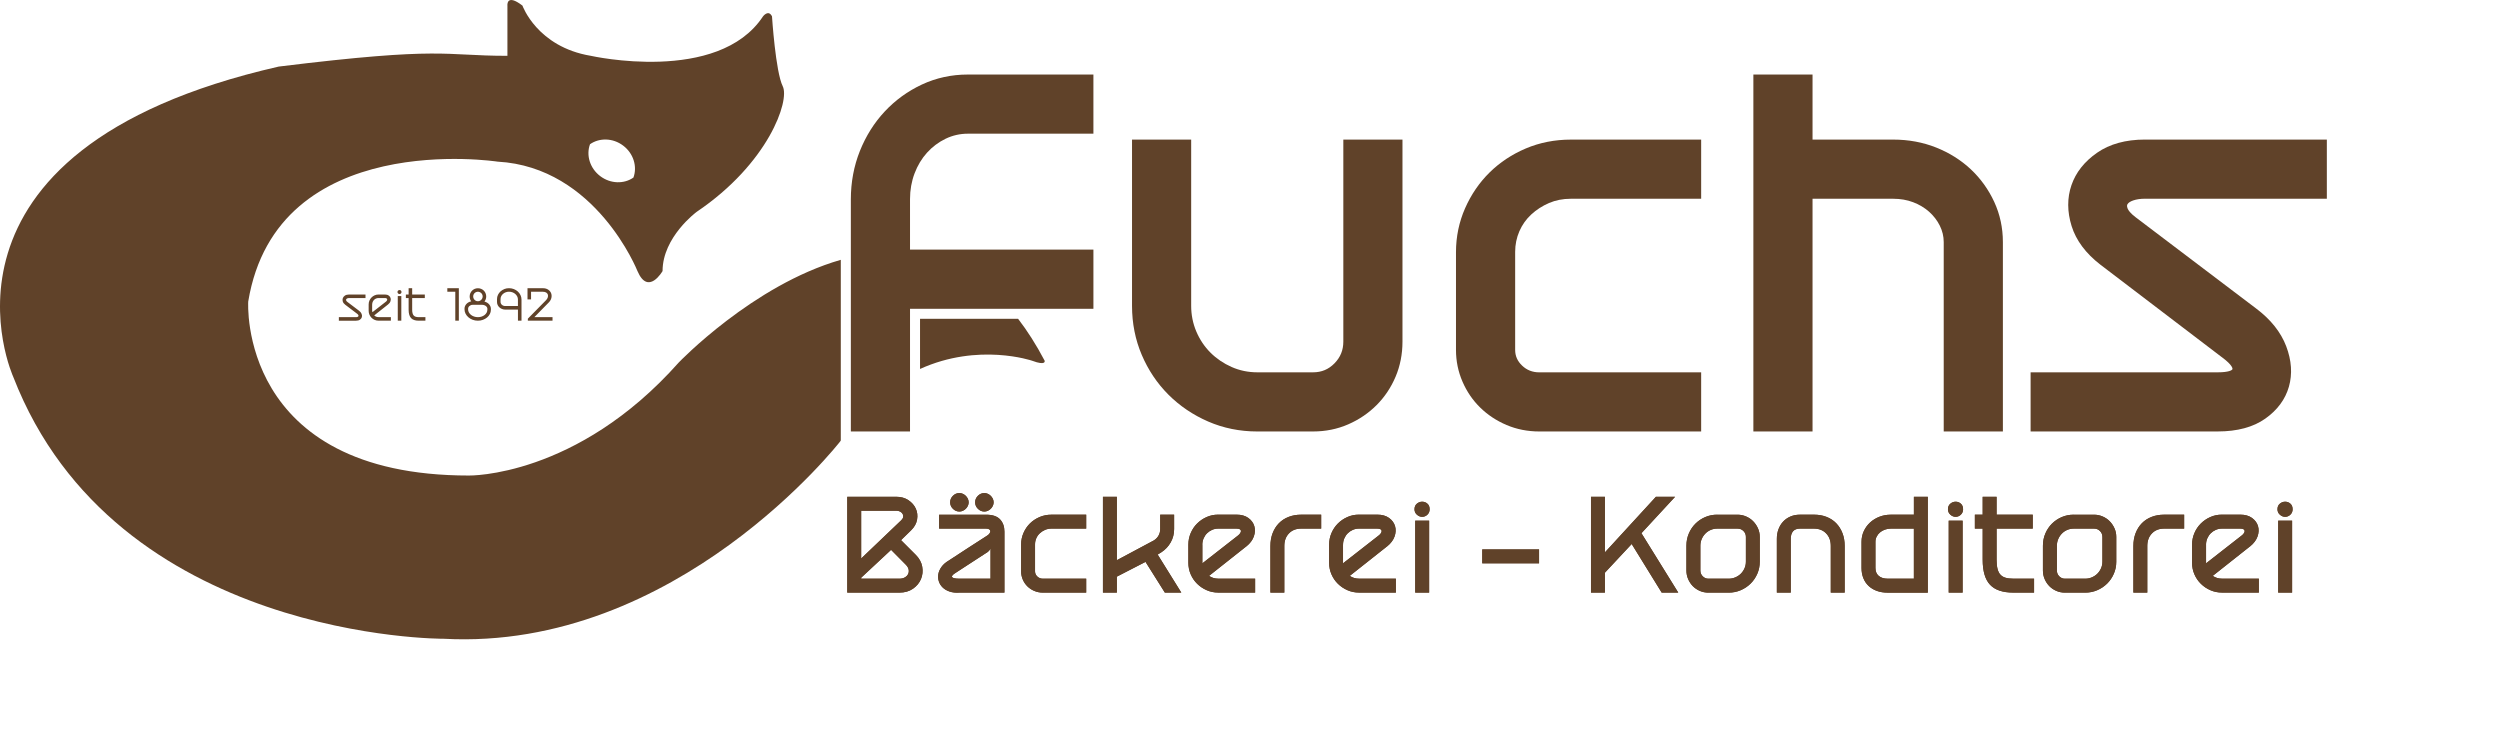
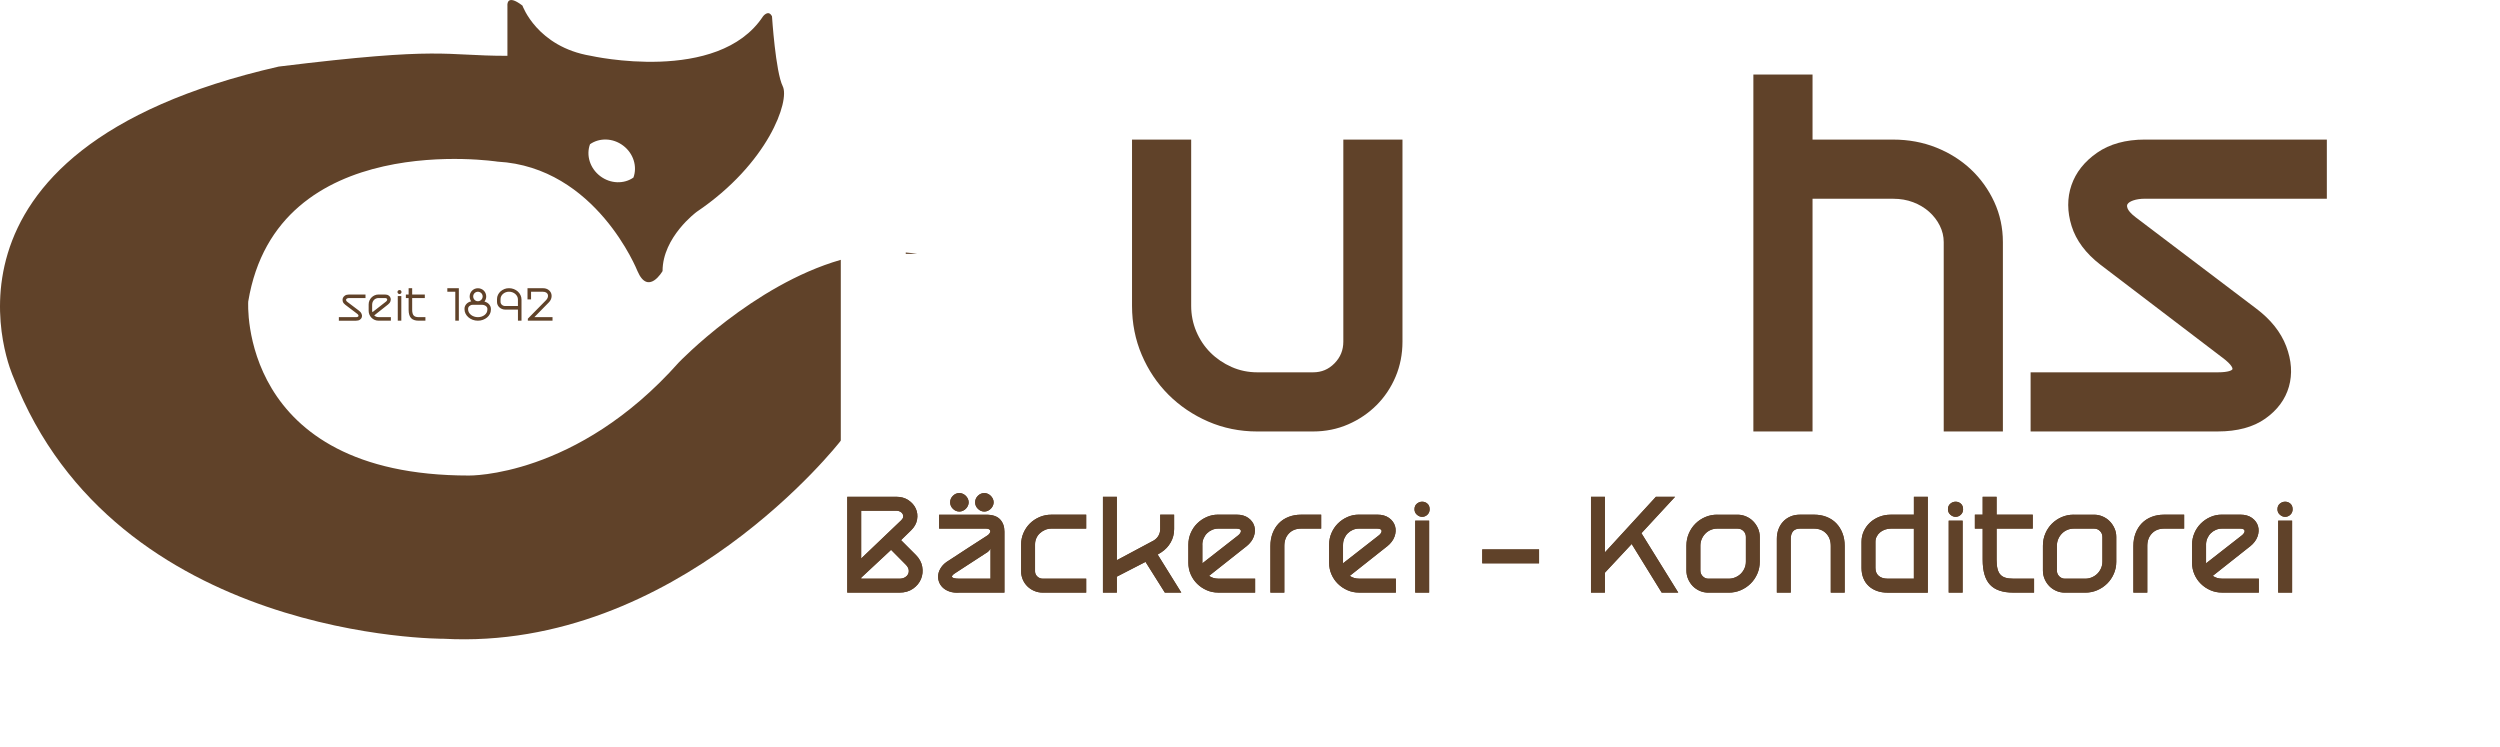
<svg xmlns="http://www.w3.org/2000/svg" id="Ebene_1" viewBox="0 0 1245.96 372.18">
  <defs>
    <style>.cls-1{fill:#604229;}</style>
  </defs>
  <path class="cls-1" d="M1105.32,215.04h-93.3v-29.48h93.3c5.44,0,7.16-1.05,7.31-1.6.02-.07.41-1.8-5.51-6.1l-.04-.03-60.28-45.92c-7.29-5.62-12.11-12.09-14.34-19.23-2.23-7.16-2.26-14.01-.09-20.36,2.17-6.36,6.46-11.8,12.76-16.18,6.28-4.37,14.3-6.58,23.84-6.58h90.69v29.48h-90.69c-2.22,0-4.18.29-5.83.86-1.41.49-2.36,1.11-2.81,1.84-.14.23-.52.82.05,2.21.35.85,1.32,2.3,4,4.34l60.06,45.48c7.25,5.44,12.28,11.76,14.96,18.78,2.69,7.08,3.15,13.86,1.36,20.16-1.8,6.33-5.77,11.7-11.81,15.95-5.99,4.23-13.95,6.37-23.63,6.37Z" />
  <path class="cls-1" d="M998.2,215.04h-29.48v-94.38c0-2.84-.66-5.6-1.95-8.19-1.32-2.64-3.13-4.99-5.38-6.98-2.26-1.99-4.93-3.58-7.94-4.72-3.01-1.14-6.31-1.71-9.8-1.71h-40.31v115.98h-29.49V37.15h29.49v32.42h40.21c7.61,0,14.81,1.33,21.41,3.96,6.59,2.63,12.4,6.28,17.28,10.87,4.88,4.59,8.8,10.05,11.65,16.21,2.87,6.21,4.32,12.95,4.32,20.04v94.38Z" />
-   <path class="cls-1" d="M847.83,215.04h-80.68c-5.78,0-11.25-1.08-16.28-3.21-5.02-2.13-9.45-5.06-13.17-8.71-3.74-3.66-6.71-8.02-8.84-12.97-2.14-4.94-3.22-10.24-3.22-15.74v-48.75c0-7.66,1.52-15.01,4.53-21.85,2.99-6.81,7.1-12.82,12.21-17.85,5.1-5.02,11.17-9.05,18.07-11.97,6.91-2.93,14.44-4.41,22.37-4.41h65.01v29.48h-65.01c-3.9,0-7.54.71-10.81,2.12-3.32,1.43-6.3,3.35-8.86,5.72-2.53,2.33-4.52,5.14-5.92,8.35-1.39,3.2-2.1,6.66-2.1,10.27v48.86c0,3.06,1.14,5.62,3.47,7.84,2.37,2.25,5.16,3.35,8.55,3.35h80.68v29.48Z" />
  <path class="cls-1" d="M654.43,215.04h-27.85c-8.67,0-16.9-1.67-24.46-4.96-7.53-3.27-14.19-7.78-19.8-13.39-5.61-5.61-10.08-12.28-13.29-19.82-3.22-7.54-4.85-15.77-4.85-24.44v-82.86h29.48v82.86c0,4.49.86,8.78,2.55,12.77,1.7,4.01,4.07,7.56,7.05,10.53,2.98,2.99,6.54,5.4,10.56,7.18,3.98,1.76,8.27,2.65,12.75,2.65h27.85c4.23,0,7.72-1.46,10.67-4.48,2.96-3.03,4.4-6.56,4.4-10.81v-100.7h29.48v100.7c0,6.22-1.15,12.09-3.43,17.47-2.27,5.38-5.46,10.14-9.48,14.17-4.01,4.01-8.77,7.24-14.14,9.58-5.4,2.36-11.28,3.55-17.5,3.55Z" />
-   <path class="cls-1" d="M453.53,215.04h-29.48v-115.71c0-8.51,1.52-16.6,4.5-24.07,2.99-7.47,7.15-14.1,12.39-19.7,5.24-5.61,11.46-10.13,18.5-13.42,7.08-3.31,14.77-4.99,22.88-4.99h62.62v29.48h-62.62c-3.86,0-7.58.85-11.05,2.52-3.5,1.69-6.62,4.03-9.25,6.94-2.64,2.92-4.73,6.4-6.22,10.35-1.5,3.96-2.26,8.26-2.26,12.79v25.18h91.4v29.48h-91.4v61.15Z" />
  <path class="cls-1" d="M1136.25,251.03c-.8.66-1.2,1.59-1.2,2.78,0,1.08.4,1.97,1.2,2.69.8.72,1.68,1.08,2.63,1.08s1.87-.36,2.61-1.08,1.11-1.62,1.11-2.69c0-1.2-.37-2.13-1.11-2.78-.74-.66-1.61-.99-2.61-.99s-1.83.33-2.63.99M1135.41,295.35h6.94v-35.85h-6.94v35.85ZM1099.45,271.47c0-1.11.21-2.16.63-3.14.42-.98.99-1.83,1.71-2.55.72-.72,1.56-1.28,2.51-1.7.96-.42,1.97-.63,3.05-.63h9.16c.76,0,1.31.11,1.65.33.33.22.51.5.54.84.02.34-.11.72-.39,1.14-.28.42-.66.81-1.14,1.17l-17.71,13.83v-9.28ZM1121.41,272.3c1.83-1.47,3.07-3.12,3.71-4.94s.72-3.53.24-5.15c-.48-1.62-1.48-2.97-2.99-4.07-1.52-1.1-3.47-1.65-5.87-1.65h-9.16c-2.04,0-3.95.4-5.75,1.2-1.8.8-3.37,1.88-4.73,3.23-1.36,1.36-2.43,2.94-3.2,4.76-.78,1.81-1.17,3.74-1.17,5.77v9.04c0,2.03.39,3.95,1.17,5.74.78,1.8,1.84,3.36,3.2,4.7,1.35,1.34,2.93,2.41,4.73,3.2s3.71,1.2,5.75,1.2h18.43v-6.94h-18.43c-1.68,0-3.19-.46-4.55-1.38l18.61-14.72ZM1063.24,272.06v23.28h6.94v-23.28c0-2.55.77-4.63,2.31-6.22,1.53-1.6,3.56-2.39,6.07-2.39h9.99v-6.94h-9.99c-2.27,0-4.36.37-6.25,1.11-1.9.74-3.51,1.8-4.85,3.17-1.34,1.38-2.37,3.02-3.11,4.94-.74,1.92-1.11,4.03-1.11,6.34M1047.8,279.97c0,1.16-.23,2.25-.69,3.29-.46,1.04-1.08,1.93-1.85,2.69s-1.69,1.36-2.73,1.8c-1.04.44-2.13.66-3.29.66h-10.11c-1.12,0-2.07-.4-2.85-1.2-.78-.8-1.16-1.75-1.16-2.87v-12.39c0-1.16.22-2.25.66-3.29.44-1.04,1.04-1.94,1.8-2.72.76-.78,1.64-1.39,2.66-1.83,1.02-.44,2.11-.66,3.26-.66h10.17c1.16,0,2.13.4,2.93,1.2.8.8,1.2,1.78,1.2,2.93v12.39ZM1033.49,256.51c-2.11,0-4.1.4-5.96,1.2-1.86.8-3.48,1.9-4.88,3.29-1.4,1.4-2.49,3.03-3.29,4.91-.8,1.88-1.2,3.89-1.2,6.04v12.39c0,1.52.29,2.94.87,4.28.58,1.34,1.36,2.51,2.33,3.5.98,1,2.14,1.78,3.47,2.37,1.34.58,2.76.87,4.28.87h10.11c2.11,0,4.11-.4,5.98-1.2,1.88-.8,3.52-1.9,4.94-3.29,1.42-1.4,2.53-3.03,3.35-4.91.82-1.87,1.23-3.87,1.23-5.98v-12.39c0-1.52-.3-2.94-.9-4.28-.6-1.34-1.4-2.51-2.39-3.53-1-1.02-2.18-1.81-3.54-2.39-1.36-.58-2.77-.87-4.25-.87h-10.17ZM996.99,286.43c-.64-.68-1.12-1.63-1.44-2.84-.32-1.22-.48-2.76-.48-4.64v-15.5h18.02v-6.94h-18.02v-8.92h-6.94v8.92h-3.89v6.94h3.89v15.5c0,5.7,1.23,9.87,3.68,12.47,2.45,2.61,6.31,3.92,11.58,3.92h10.36v-6.94h-10.36c-3.15,0-5.27-.66-6.34-1.97h-.06ZM972.03,251.03c-.8.66-1.2,1.59-1.2,2.78,0,1.08.4,1.97,1.2,2.69.8.72,1.68,1.08,2.63,1.08s1.86-.36,2.6-1.08c.74-.72,1.11-1.62,1.11-2.69,0-1.2-.37-2.13-1.11-2.78-.74-.66-1.6-.99-2.6-.99s-1.83.33-2.63.99M971.2,295.35h6.94v-35.85h-6.94v35.85ZM953.84,288.4h-13.05c-1.91,0-3.41-.47-4.49-1.41-1.08-.94-1.61-2.24-1.61-3.92v-13.11c0-.87.2-1.71.6-2.51.4-.8.95-1.5,1.64-2.09.7-.6,1.52-1.06,2.46-1.4.93-.34,1.92-.51,2.96-.51h11.49v24.96ZM953.84,256.51h-11.49c-2.04,0-3.94.35-5.72,1.05-1.78.7-3.32,1.66-4.63,2.87-1.32,1.22-2.35,2.64-3.11,4.28-.76,1.64-1.14,3.39-1.14,5.27v13.11c0,1.87.31,3.57.93,5.09.61,1.52,1.49,2.8,2.63,3.86,1.13,1.06,2.5,1.88,4.09,2.46,1.6.58,3.39.87,5.38.87h20.01v-47.76h-6.94v8.92ZM897.05,256.51c-1.76,0-3.34.31-4.76.93-1.42.62-2.62,1.46-3.62,2.54-1,1.08-1.77,2.35-2.31,3.8-.54,1.46-.81,3.02-.81,4.7v26.87h6.94v-26.87c0-1.6.38-2.83,1.14-3.71.76-.88,1.9-1.32,3.41-1.32h7c2.51,0,4.54.8,6.08,2.39,1.54,1.59,2.3,3.67,2.3,6.22v23.28h6.94v-23.28c0-2.31-.37-4.43-1.11-6.34-.74-1.92-1.78-3.56-3.11-4.94s-2.94-2.43-4.82-3.17c-1.88-.74-3.97-1.11-6.28-1.11h-7ZM870.12,279.97c0,1.16-.23,2.25-.69,3.29-.46,1.04-1.08,1.93-1.85,2.69s-1.69,1.36-2.73,1.8c-1.04.44-2.13.66-3.29.66h-10.11c-1.12,0-2.07-.4-2.85-1.2-.78-.8-1.16-1.75-1.16-2.87v-12.39c0-1.16.22-2.25.66-3.29.44-1.04,1.04-1.94,1.8-2.72.76-.78,1.64-1.39,2.66-1.83,1.02-.44,2.11-.66,3.26-.66h10.17c1.16,0,2.13.4,2.93,1.2.8.8,1.2,1.78,1.2,2.93v12.39ZM855.81,256.51c-2.11,0-4.1.4-5.96,1.2-1.86.8-3.48,1.9-4.88,3.29-1.4,1.4-2.49,3.03-3.29,4.91-.8,1.88-1.2,3.89-1.2,6.04v12.39c0,1.52.29,2.94.87,4.28.58,1.34,1.36,2.51,2.33,3.5.98,1,2.14,1.78,3.47,2.37,1.34.58,2.76.87,4.28.87h10.11c2.11,0,4.11-.4,5.98-1.2,1.88-.8,3.52-1.9,4.94-3.29,1.42-1.4,2.53-3.03,3.35-4.91.82-1.87,1.23-3.87,1.23-5.98v-12.39c0-1.52-.3-2.94-.9-4.28-.6-1.34-1.4-2.51-2.4-3.53-1-1.02-2.17-1.81-3.53-2.39-1.36-.58-2.77-.87-4.25-.87h-10.17ZM834.81,247.59h-9.52l-25.43,27.71v-27.71h-6.94v47.76h6.94v-9.93l13.35-14.3,14.96,24.24h8.26l-18.37-29.62,16.76-18.13ZM767.04,273.8h-28.31v6.94h28.31v-6.94ZM706.16,251.03c-.8.66-1.2,1.59-1.2,2.78,0,1.08.4,1.97,1.2,2.69.8.72,1.68,1.08,2.63,1.08s1.87-.36,2.61-1.08c.74-.72,1.11-1.62,1.11-2.69,0-1.2-.37-2.13-1.11-2.78-.74-.66-1.61-.99-2.61-.99s-1.83.33-2.63.99M705.32,295.35h6.94v-35.85h-6.94v35.85ZM669.35,271.47c0-1.11.21-2.16.63-3.14.42-.98.99-1.83,1.71-2.55.72-.72,1.56-1.28,2.51-1.7.96-.42,1.97-.63,3.05-.63h9.16c.76,0,1.31.11,1.64.33.34.22.52.5.54.84.02.34-.11.72-.39,1.14-.28.42-.66.81-1.14,1.17l-17.72,13.83v-9.28ZM691.32,272.3c1.83-1.47,3.07-3.12,3.71-4.94.64-1.81.72-3.53.24-5.15-.48-1.62-1.48-2.97-2.99-4.07-1.52-1.1-3.47-1.65-5.87-1.65h-9.16c-2.04,0-3.95.4-5.74,1.2-1.8.8-3.38,1.88-4.73,3.23s-2.42,2.94-3.2,4.76-1.17,3.74-1.17,5.77v9.04c0,2.03.39,3.95,1.17,5.74s1.84,3.36,3.2,4.7c1.36,1.34,2.94,2.41,4.73,3.2,1.8.8,3.71,1.2,5.74,1.2h18.43v-6.94h-18.43c-1.68,0-3.2-.46-4.55-1.38l18.61-14.72ZM633.15,272.06v23.28h6.94v-23.28c0-2.55.77-4.63,2.3-6.22,1.54-1.6,3.56-2.39,6.08-2.39h9.99v-6.94h-9.99c-2.27,0-4.36.37-6.25,1.11-1.9.74-3.51,1.8-4.85,3.17-1.34,1.38-2.37,3.02-3.11,4.94-.74,1.92-1.11,4.03-1.11,6.34M599.22,271.47c0-1.11.21-2.16.63-3.14.42-.98.99-1.83,1.71-2.55.72-.72,1.56-1.28,2.51-1.7.96-.42,1.97-.63,3.05-.63h9.16c.76,0,1.31.11,1.65.33.34.22.52.5.54.84.02.34-.11.72-.39,1.14-.28.42-.66.81-1.13,1.17l-17.71,13.83v-9.28ZM621.18,272.3c1.83-1.47,3.07-3.12,3.71-4.94.64-1.81.72-3.53.24-5.15s-1.48-2.97-2.99-4.07c-1.52-1.1-3.47-1.65-5.87-1.65h-9.16c-2.04,0-3.95.4-5.75,1.2-1.8.8-3.37,1.88-4.73,3.23s-2.42,2.94-3.2,4.76c-.78,1.81-1.17,3.74-1.17,5.77v9.04c0,2.03.39,3.95,1.17,5.74.78,1.8,1.84,3.36,3.2,4.7,1.36,1.34,2.93,2.41,4.73,3.2,1.8.8,3.71,1.2,5.75,1.2h18.43v-6.94h-18.43c-1.68,0-3.19-.46-4.55-1.38l18.61-14.72ZM556.61,287.39l14.3-7.36,9.64,15.32h8.2l-11.79-18.97,1.86-1.14c1.95-1.28,3.5-2.92,4.64-4.94,1.14-2.02,1.71-4.22,1.71-6.61v-7.18h-6.94v7.18c0,1.16-.27,2.23-.81,3.2-.54.98-1.31,1.78-2.3,2.42l-18.49,9.88v-31.6h-6.94v47.76h6.94v-7.96ZM508.91,271.35v13.41c0,1.44.28,2.8.84,4.1.56,1.3,1.33,2.43,2.3,3.38s2.13,1.72,3.44,2.27c1.32.56,2.73.84,4.25.84h21.61v-6.94h-21.61c-1.08,0-2-.36-2.75-1.08-.76-.72-1.14-1.58-1.14-2.58v-13.44c0-1.08.21-2.1.63-3.06.42-.96,1.01-1.79,1.77-2.49.76-.7,1.63-1.26,2.6-1.68.98-.42,2.04-.63,3.2-.63h17.3v-6.94h-17.3c-2.11,0-4.09.39-5.92,1.17-1.83.78-3.43,1.84-4.79,3.17-1.36,1.34-2.43,2.91-3.23,4.73-.8,1.81-1.2,3.74-1.2,5.77M487.37,253.57c.92.92,1.99,1.38,3.23,1.38.6,0,1.18-.13,1.73-.39.56-.26,1.05-.6,1.47-1.02.42-.42.76-.91,1.02-1.46.26-.56.39-1.14.39-1.73s-.13-1.18-.39-1.74c-.26-.56-.6-1.05-1.02-1.47s-.91-.76-1.47-1.02c-.56-.26-1.14-.39-1.73-.39-1.24,0-2.32.46-3.23,1.38-.92.92-1.38,1.99-1.38,3.23s.46,2.31,1.38,3.23M474.92,253.57c.92.92,1.99,1.38,3.23,1.38.6,0,1.18-.13,1.74-.39.56-.26,1.05-.6,1.47-1.02.42-.42.76-.91,1.02-1.46.26-.56.39-1.14.39-1.73s-.13-1.18-.39-1.74c-.26-.56-.6-1.05-1.02-1.47s-.91-.76-1.47-1.02c-.56-.26-1.14-.39-1.74-.39-1.24,0-2.31.46-3.23,1.38-.92.92-1.38,1.99-1.38,3.23s.46,2.31,1.38,3.23M493.65,288.4h-15.62c-.88,0-1.63-.06-2.24-.18-.62-.12-1.03-.3-1.23-.54-.2-.24-.16-.55.12-.93.28-.38.88-.85,1.8-1.4l14.72-9.57c.6-.32,1.11-.69,1.53-1.11.42-.42.73-.85.93-1.29v15.02ZM468.04,256.51v6.94h23.4c.72,0,1.25.12,1.59.36.34.24.52.53.54.87.02.34-.1.71-.36,1.11-.26.4-.63.76-1.11,1.08-3.19,2.04-6.4,4.11-9.64,6.22-3.23,2.12-6.44,4.21-9.63,6.29-1.56.92-2.75,1.96-3.59,3.14-.84,1.18-1.37,2.37-1.59,3.59-.22,1.22-.14,2.42.24,3.59.38,1.18,1.02,2.21,1.92,3.08.9.88,2.04,1.56,3.44,2.03,1.4.48,2.99.66,4.79.54h22.56v-30.4c0-2.51-.73-4.55-2.18-6.1-1.46-1.56-3.76-2.33-6.91-2.33h-23.46ZM429.2,288.4v-.48l14.9-13.89,7.3,7.37c.8.8,1.28,1.6,1.44,2.42.16.82.08,1.57-.24,2.25-.32.68-.86,1.24-1.62,1.68-.76.44-1.68.66-2.75.66h-19.03ZM429.2,254.53h17.53c.72,0,1.36.15,1.92.45.56.3.97.69,1.23,1.17.26.48.34,1,.24,1.56-.1.56-.43,1.1-.99,1.62l-19.93,19.02v-23.82ZM449.07,269.19l4.97-4.85c1.68-1.64,2.68-3.43,3.02-5.39.34-1.95.13-3.77-.63-5.44-.76-1.68-1.99-3.08-3.68-4.22-1.7-1.14-3.7-1.7-6.01-1.7h-24.48v47.76h25.97c2.67,0,4.94-.65,6.79-1.94,1.86-1.3,3.18-2.9,3.98-4.82.8-1.92,1.01-3.96.63-6.14-.38-2.17-1.47-4.16-3.26-5.95l-7.3-7.3Z" />
  <path class="cls-1" d="M451.41,125.84v.69h5.74c-1.91-.31-3.82-.54-5.74-.69Z" />
  <path class="cls-1" d="M1136.25,251.03c-.8.66-1.2,1.59-1.2,2.78,0,1.08.4,1.97,1.2,2.69.8.72,1.68,1.08,2.63,1.08s1.87-.36,2.61-1.08,1.11-1.62,1.11-2.69c0-1.2-.37-2.13-1.11-2.78-.74-.66-1.61-.99-2.61-.99s-1.83.33-2.63.99M1135.41,295.35h6.94v-35.85h-6.94v35.85ZM1099.45,271.47c0-1.11.21-2.16.63-3.14.42-.98.99-1.83,1.71-2.55.72-.72,1.56-1.28,2.51-1.7.96-.42,1.97-.63,3.05-.63h9.16c.76,0,1.31.11,1.65.33.33.22.51.5.54.84.02.34-.11.72-.39,1.14-.28.42-.66.81-1.14,1.17l-17.71,13.83v-9.28ZM1121.41,272.3c1.83-1.47,3.07-3.12,3.71-4.94s.72-3.53.24-5.15c-.48-1.62-1.48-2.97-2.99-4.07-1.52-1.1-3.47-1.65-5.87-1.65h-9.16c-2.04,0-3.95.4-5.75,1.2-1.8.8-3.37,1.88-4.73,3.23-1.36,1.36-2.43,2.94-3.2,4.76-.78,1.81-1.17,3.74-1.17,5.77v9.04c0,2.03.39,3.95,1.17,5.74.78,1.8,1.84,3.36,3.2,4.7,1.35,1.34,2.93,2.41,4.73,3.2s3.71,1.2,5.75,1.2h18.43v-6.94h-18.43c-1.68,0-3.19-.46-4.55-1.38l18.61-14.72ZM1063.24,272.06v23.28h6.94v-23.28c0-2.55.77-4.63,2.31-6.22,1.53-1.6,3.56-2.39,6.07-2.39h9.99v-6.94h-9.99c-2.27,0-4.36.37-6.25,1.11-1.9.74-3.51,1.8-4.85,3.17-1.34,1.38-2.37,3.02-3.11,4.94-.74,1.92-1.11,4.03-1.11,6.34M1047.8,279.97c0,1.16-.23,2.25-.69,3.29-.46,1.04-1.08,1.93-1.85,2.69s-1.69,1.36-2.73,1.8c-1.04.44-2.13.66-3.29.66h-10.11c-1.12,0-2.07-.4-2.85-1.2-.78-.8-1.16-1.75-1.16-2.87v-12.39c0-1.16.22-2.25.66-3.29.44-1.04,1.04-1.94,1.8-2.72.76-.78,1.64-1.39,2.66-1.83,1.02-.44,2.11-.66,3.26-.66h10.17c1.16,0,2.13.4,2.93,1.2.8.8,1.2,1.78,1.2,2.93v12.39ZM1033.49,256.51c-2.11,0-4.1.4-5.96,1.2-1.86.8-3.48,1.9-4.88,3.29-1.4,1.4-2.49,3.03-3.29,4.91-.8,1.88-1.2,3.89-1.2,6.04v12.39c0,1.52.29,2.94.87,4.28.58,1.34,1.36,2.51,2.33,3.5.98,1,2.14,1.78,3.47,2.37,1.34.58,2.76.87,4.28.87h10.11c2.11,0,4.11-.4,5.98-1.2,1.88-.8,3.52-1.9,4.94-3.29,1.42-1.4,2.53-3.03,3.35-4.91.82-1.87,1.23-3.87,1.23-5.98v-12.39c0-1.52-.3-2.94-.9-4.28-.6-1.34-1.4-2.51-2.39-3.53-1-1.02-2.18-1.81-3.54-2.39-1.36-.58-2.77-.87-4.25-.87h-10.17ZM996.99,286.43c-.64-.68-1.12-1.63-1.44-2.84-.32-1.22-.48-2.76-.48-4.64v-15.5h18.02v-6.94h-18.02v-8.92h-6.94v8.92h-3.89v6.94h3.89v15.5c0,5.7,1.23,9.87,3.68,12.47,2.45,2.61,6.31,3.92,11.58,3.92h10.36v-6.94h-10.36c-3.15,0-5.27-.66-6.34-1.97h-.06ZM972.03,251.03c-.8.66-1.2,1.59-1.2,2.78,0,1.08.4,1.97,1.2,2.69.8.72,1.68,1.08,2.63,1.08s1.86-.36,2.6-1.08c.74-.72,1.11-1.62,1.11-2.69,0-1.2-.37-2.13-1.11-2.78-.74-.66-1.6-.99-2.6-.99s-1.83.33-2.63.99M971.2,295.35h6.94v-35.85h-6.94v35.85ZM953.84,288.4h-13.05c-1.91,0-3.41-.47-4.49-1.41-1.08-.94-1.61-2.24-1.61-3.92v-13.11c0-.87.2-1.71.6-2.51.4-.8.95-1.5,1.64-2.09.7-.6,1.52-1.06,2.46-1.4.93-.34,1.92-.51,2.96-.51h11.49v24.96ZM953.84,256.51h-11.49c-2.04,0-3.94.35-5.72,1.05-1.78.7-3.32,1.66-4.63,2.87-1.32,1.22-2.35,2.64-3.11,4.28-.76,1.64-1.14,3.39-1.14,5.27v13.11c0,1.87.31,3.57.93,5.09.61,1.52,1.49,2.8,2.63,3.86,1.13,1.06,2.5,1.88,4.09,2.46,1.6.58,3.39.87,5.38.87h20.01v-47.76h-6.94v8.92ZM897.05,256.51c-1.76,0-3.34.31-4.76.93-1.42.62-2.62,1.46-3.62,2.54-1,1.08-1.77,2.35-2.31,3.8-.54,1.46-.81,3.02-.81,4.7v26.87h6.94v-26.87c0-1.6.38-2.83,1.14-3.71.76-.88,1.9-1.32,3.41-1.32h7c2.51,0,4.54.8,6.08,2.39,1.54,1.59,2.3,3.67,2.3,6.22v23.28h6.94v-23.28c0-2.31-.37-4.43-1.11-6.34-.74-1.92-1.78-3.56-3.11-4.94s-2.94-2.43-4.82-3.17c-1.88-.74-3.97-1.11-6.28-1.11h-7ZM870.12,279.97c0,1.16-.23,2.25-.69,3.29-.46,1.04-1.08,1.93-1.85,2.69s-1.69,1.36-2.73,1.8c-1.04.44-2.13.66-3.29.66h-10.11c-1.12,0-2.07-.4-2.85-1.2-.78-.8-1.16-1.75-1.16-2.87v-12.39c0-1.16.22-2.25.66-3.29.44-1.04,1.04-1.94,1.8-2.72.76-.78,1.64-1.39,2.66-1.83,1.02-.44,2.11-.66,3.26-.66h10.17c1.16,0,2.13.4,2.93,1.2.8.8,1.2,1.78,1.2,2.93v12.39ZM855.81,256.51c-2.11,0-4.1.4-5.96,1.2-1.86.8-3.48,1.9-4.88,3.29-1.4,1.4-2.49,3.03-3.29,4.91-.8,1.88-1.2,3.89-1.2,6.04v12.39c0,1.52.29,2.94.87,4.28.58,1.34,1.36,2.51,2.33,3.5.98,1,2.14,1.78,3.47,2.37,1.34.58,2.76.87,4.28.87h10.11c2.11,0,4.11-.4,5.98-1.2,1.88-.8,3.52-1.9,4.94-3.29,1.42-1.4,2.53-3.03,3.35-4.91.82-1.87,1.23-3.87,1.23-5.98v-12.39c0-1.52-.3-2.94-.9-4.28-.6-1.34-1.4-2.51-2.4-3.53-1-1.02-2.17-1.81-3.53-2.39-1.36-.58-2.77-.87-4.25-.87h-10.17ZM834.81,247.59h-9.52l-25.43,27.71v-27.71h-6.94v47.76h6.94v-9.93l13.35-14.3,14.96,24.24h8.26l-18.37-29.62,16.76-18.13ZM767.04,273.8h-28.31v6.94h28.31v-6.94ZM706.16,251.03c-.8.66-1.2,1.59-1.2,2.78,0,1.08.4,1.97,1.2,2.69.8.72,1.68,1.08,2.63,1.08s1.87-.36,2.61-1.08c.74-.72,1.11-1.62,1.11-2.69,0-1.2-.37-2.13-1.11-2.78-.74-.66-1.61-.99-2.61-.99s-1.83.33-2.63.99M705.32,295.35h6.94v-35.85h-6.94v35.85ZM669.35,271.47c0-1.11.21-2.16.63-3.14.42-.98.99-1.83,1.71-2.55.72-.72,1.56-1.28,2.51-1.7.96-.42,1.97-.63,3.05-.63h9.16c.76,0,1.31.11,1.64.33.34.22.52.5.54.84.02.34-.11.72-.39,1.14-.28.42-.66.81-1.14,1.17l-17.72,13.83v-9.28ZM691.32,272.3c1.83-1.47,3.07-3.12,3.71-4.94.64-1.81.72-3.53.24-5.15-.48-1.62-1.48-2.97-2.99-4.07-1.52-1.1-3.47-1.65-5.87-1.65h-9.16c-2.04,0-3.95.4-5.74,1.2-1.8.8-3.38,1.88-4.73,3.23s-2.42,2.94-3.2,4.76-1.17,3.74-1.17,5.77v9.04c0,2.03.39,3.95,1.17,5.74s1.84,3.36,3.2,4.7c1.36,1.34,2.94,2.41,4.73,3.2,1.8.8,3.71,1.2,5.74,1.2h18.43v-6.94h-18.43c-1.68,0-3.2-.46-4.55-1.38l18.61-14.72ZM633.15,272.06v23.28h6.94v-23.28c0-2.55.77-4.63,2.3-6.22,1.54-1.6,3.56-2.39,6.08-2.39h9.99v-6.94h-9.99c-2.27,0-4.36.37-6.25,1.11-1.9.74-3.51,1.8-4.85,3.17-1.34,1.38-2.37,3.02-3.11,4.94-.74,1.92-1.11,4.03-1.11,6.34M599.22,271.47c0-1.11.21-2.16.63-3.14.42-.98.99-1.83,1.71-2.55.72-.72,1.56-1.28,2.51-1.7.96-.42,1.97-.63,3.05-.63h9.16c.76,0,1.31.11,1.65.33.34.22.52.5.54.84.02.34-.11.72-.39,1.14-.28.42-.66.81-1.13,1.17l-17.71,13.83v-9.28ZM621.18,272.3c1.83-1.47,3.07-3.12,3.71-4.94.64-1.81.72-3.53.24-5.15s-1.48-2.97-2.99-4.07c-1.52-1.1-3.47-1.65-5.87-1.65h-9.16c-2.04,0-3.95.4-5.75,1.2-1.8.8-3.37,1.88-4.73,3.23s-2.42,2.94-3.2,4.76c-.78,1.81-1.17,3.74-1.17,5.77v9.04c0,2.03.39,3.95,1.17,5.74.78,1.8,1.84,3.36,3.2,4.7,1.36,1.34,2.93,2.41,4.73,3.2,1.8.8,3.71,1.2,5.75,1.2h18.43v-6.94h-18.43c-1.68,0-3.19-.46-4.55-1.38l18.61-14.72ZM556.61,287.39l14.3-7.36,9.64,15.32h8.2l-11.79-18.97,1.86-1.14c1.95-1.28,3.5-2.92,4.64-4.94,1.14-2.02,1.71-4.22,1.71-6.61v-7.18h-6.94v7.18c0,1.16-.27,2.23-.81,3.2-.54.98-1.31,1.78-2.3,2.42l-18.49,9.88v-31.6h-6.94v47.76h6.94v-7.96ZM508.91,271.35v13.41c0,1.44.28,2.8.84,4.1.56,1.3,1.33,2.43,2.3,3.38s2.13,1.72,3.44,2.27c1.32.56,2.73.84,4.25.84h21.61v-6.94h-21.61c-1.08,0-2-.36-2.75-1.08-.76-.72-1.14-1.58-1.14-2.58v-13.44c0-1.08.21-2.1.63-3.06.42-.96,1.01-1.79,1.77-2.49.76-.7,1.63-1.26,2.6-1.68.98-.42,2.04-.63,3.2-.63h17.3v-6.94h-17.3c-2.11,0-4.09.39-5.92,1.17-1.83.78-3.43,1.84-4.79,3.17-1.36,1.34-2.43,2.91-3.23,4.73-.8,1.81-1.2,3.74-1.2,5.77M487.37,253.57c.92.92,1.99,1.38,3.23,1.38.6,0,1.18-.13,1.73-.39.56-.26,1.05-.6,1.47-1.02.42-.42.76-.91,1.02-1.46.26-.56.39-1.14.39-1.73s-.13-1.18-.39-1.74c-.26-.56-.6-1.05-1.02-1.47s-.91-.76-1.47-1.02c-.56-.26-1.14-.39-1.73-.39-1.24,0-2.32.46-3.23,1.38-.92.92-1.38,1.99-1.38,3.23s.46,2.31,1.38,3.23M474.92,253.57c.92.92,1.99,1.38,3.23,1.38.6,0,1.18-.13,1.74-.39.56-.26,1.05-.6,1.47-1.02.42-.42.76-.91,1.02-1.46.26-.56.39-1.14.39-1.73s-.13-1.18-.39-1.74c-.26-.56-.6-1.05-1.02-1.47s-.91-.76-1.47-1.02c-.56-.26-1.14-.39-1.74-.39-1.24,0-2.31.46-3.23,1.38-.92.92-1.38,1.99-1.38,3.23s.46,2.31,1.38,3.23M493.65,288.4h-15.62c-.88,0-1.63-.06-2.24-.18-.62-.12-1.03-.3-1.23-.54-.2-.24-.16-.55.12-.93.28-.38.88-.85,1.8-1.4l14.72-9.57c.6-.32,1.11-.69,1.53-1.11.42-.42.73-.85.93-1.29v15.02ZM468.04,256.51v6.94h23.4c.72,0,1.25.12,1.59.36.34.24.52.53.54.87.02.34-.1.71-.36,1.11-.26.4-.63.76-1.11,1.08-3.19,2.04-6.4,4.11-9.64,6.22-3.23,2.12-6.44,4.21-9.63,6.29-1.56.92-2.75,1.96-3.59,3.14-.84,1.18-1.37,2.37-1.59,3.59-.22,1.22-.14,2.42.24,3.59.38,1.18,1.02,2.21,1.92,3.08.9.88,2.04,1.56,3.44,2.03,1.4.48,2.99.66,4.79.54h22.56v-30.4c0-2.51-.73-4.55-2.18-6.1-1.46-1.56-3.76-2.33-6.91-2.33h-23.46ZM429.2,288.4v-.48l14.9-13.89,7.3,7.37c.8.8,1.28,1.6,1.44,2.42.16.82.08,1.57-.24,2.25-.32.68-.86,1.24-1.62,1.68-.76.44-1.68.66-2.75.66h-19.03ZM429.2,254.53h17.53c.72,0,1.36.15,1.92.45.56.3.97.69,1.23,1.17.26.48.34,1,.24,1.56-.1.56-.43,1.1-.99,1.62l-19.93,19.02v-23.82ZM449.07,269.19l4.97-4.85c1.68-1.64,2.68-3.43,3.02-5.39.34-1.95.13-3.77-.63-5.44-.76-1.68-1.99-3.08-3.68-4.22-1.7-1.14-3.7-1.7-6.01-1.7h-24.48v47.76h25.97c2.67,0,4.94-.65,6.79-1.94,1.86-1.3,3.18-2.9,3.98-4.82.8-1.92,1.01-3.96.63-6.14-.38-2.17-1.47-4.16-3.26-5.95l-7.3-7.3Z" />
  <path class="cls-1" d="M273.48,150.76c.71-.72,1.15-1.5,1.33-2.33.18-.83.13-1.6-.15-2.31-.28-.71-.77-1.3-1.47-1.77-.7-.47-1.58-.71-2.63-.71h-7.66v5.58h1.77v-3.81h5.89c.72,0,1.29.14,1.7.42.41.28.68.63.8,1.05.12.42.1.88-.07,1.38-.16.5-.46.96-.89,1.39l-9.03,9.18v1h12.3v-1.77h-9.05l7.16-7.3ZM258.14,152.52h-6.33c-.33,0-.64-.05-.92-.16-.29-.1-.53-.25-.74-.43-.21-.18-.37-.4-.5-.65-.12-.25-.19-.51-.19-.79v-1.44c0-.5.11-.97.33-1.42.22-.44.52-.83.91-1.16.38-.33.82-.6,1.33-.79.51-.2,1.05-.29,1.63-.29.62,0,1.21.1,1.75.3.54.2,1.01.48,1.41.83.4.35.72.77.96,1.24.24.47.35.98.35,1.52v3.22ZM251.36,144.07c-.72.28-1.35.67-1.89,1.15-.54.49-.97,1.06-1.29,1.72-.32.66-.48,1.37-.48,2.13v1.44c0,.53.11,1.02.32,1.48.21.46.51.86.88,1.2.37.34.81.61,1.31.81.5.2,1.03.3,1.6.3h6.33v5.53h1.77v-10.53c0-.78-.16-1.51-.49-2.2-.33-.69-.77-1.29-1.33-1.8-.56-.51-1.22-.92-1.98-1.22-.76-.3-1.57-.45-2.45-.45-.82,0-1.59.14-2.31.43M236.01,146.83c.12-.28.28-.53.49-.74.21-.21.46-.38.74-.5.29-.12.6-.19.93-.19s.64.06.93.19c.29.12.54.29.75.5.21.21.39.45.51.74.12.28.19.59.19.9s-.06.64-.19.93c-.13.29-.3.54-.51.76-.22.22-.47.39-.75.52-.29.12-.59.19-.93.19s-.65-.06-.93-.19c-.29-.12-.53-.3-.74-.52s-.37-.48-.49-.76c-.12-.28-.18-.59-.18-.93s.06-.62.18-.9M242.89,154.38c0,.5-.12.97-.36,1.43-.24.45-.58.84-1.01,1.18-.43.33-.93.6-1.5.79-.57.2-1.18.29-1.83.29s-1.32-.1-1.91-.31c-.6-.21-1.12-.49-1.56-.84s-.79-.77-1.05-1.24c-.26-.47-.38-.98-.38-1.52v-.29c0-.26.06-.51.18-.75.12-.24.28-.44.49-.62.21-.18.45-.32.72-.43.27-.1.56-.16.86-.16h4.7c.36,0,.7.05,1.03.16.32.1.61.25.85.43.24.18.43.39.57.63.14.24.21.5.21.78v.48ZM242.01,146.16c-.21-.5-.51-.94-.88-1.31-.37-.37-.81-.67-1.32-.88-.51-.21-1.05-.32-1.63-.32s-1.1.11-1.6.32c-.5.21-.93.51-1.31.88-.37.38-.67.81-.88,1.31-.21.5-.32,1.03-.32,1.58,0,.46.07.89.2,1.31.14.42.33.8.58,1.14-.46.08-.88.23-1.29.45-.4.21-.75.48-1.06.8-.31.32-.55.68-.73,1.09-.18.41-.27.85-.27,1.32v.27c0,.79.18,1.53.53,2.22.35.69.83,1.29,1.44,1.81.6.52,1.31.93,2.12,1.23.81.3,1.67.45,2.59.45s1.72-.15,2.51-.44c.78-.29,1.47-.68,2.06-1.17.59-.49,1.05-1.07,1.39-1.73.34-.66.51-1.36.51-2.11v-.48c0-.42-.08-.81-.24-1.2-.16-.38-.38-.73-.66-1.05-.28-.32-.62-.6-1.01-.83-.4-.24-.83-.41-1.29-.52.27-.36.49-.76.64-1.19.15-.43.23-.89.23-1.37,0-.55-.11-1.08-.32-1.58M222.94,145.41h3.97v14.42h1.77v-16.19h-5.74v1.77ZM205.42,154.38v-5.83h6.3v-1.77h-6.3v-3.14h-1.77v3.14h-1.37v1.77h1.37v5.83c0,1.9.41,3.28,1.22,4.15.81.87,2.08,1.3,3.82,1.3h3.33v-1.77h-3.33c-1.21,0-2.04-.27-2.5-.81-.51-.55-.77-1.51-.77-2.87M198.42,144.81c-.22.17-.32.42-.32.74,0,.28.11.51.32.71.21.2.45.29.7.29.26,0,.49-.1.69-.29.19-.19.29-.43.29-.71,0-.32-.1-.57-.29-.74-.2-.17-.42-.26-.69-.26-.25,0-.48.09-.7.26M198.24,159.83h1.77v-12.28h-1.77v12.28ZM185.49,151.73c0-.44.08-.86.25-1.25.17-.39.39-.72.66-1.01.28-.28.61-.51.99-.68.38-.17.79-.25,1.24-.25h3.22c.35,0,.61.06.79.18.18.12.29.27.32.45.03.18,0,.38-.12.59-.11.22-.29.42-.54.61l-6.66,5.2c-.06-.1-.1-.21-.13-.35-.03-.14-.04-.28-.04-.44v-3.06ZM193.39,151.75c.6-.47,1-.99,1.2-1.57.2-.57.23-1.12.08-1.62-.14-.51-.46-.93-.95-1.27-.48-.34-1.11-.51-1.87-.51h-3.22c-.68,0-1.32.13-1.91.4-.6.26-1.12.62-1.56,1.07-.44.45-.79.98-1.05,1.57-.26.6-.38,1.24-.38,1.91v3.18c0,.67.13,1.3.38,1.89.26.6.61,1.12,1.05,1.57.44.45.96.8,1.56,1.06.6.26,1.24.39,1.91.39h6.18v-1.77h-6.18c-.42,0-.81-.08-1.17-.23-.36-.15-.68-.36-.96-.62l6.89-5.45ZM177.91,156.31c.3.22.52.44.64.65.12.21.15.39.1.56-.05.17-.18.3-.4.4s-.5.15-.84.15h-8.53v1.77h8.53c.83,0,1.49-.17,1.99-.52.49-.35.81-.77.95-1.28.14-.51.09-1.05-.14-1.62-.23-.58-.65-1.09-1.26-1.55l-5.84-4.41c-.31-.24-.5-.47-.58-.7-.08-.23-.08-.43.01-.6.09-.17.25-.32.49-.43.23-.11.52-.17.85-.17h8.28v-1.77h-8.28c-.8,0-1.47.18-1.99.53-.52.35-.87.79-1.05,1.31-.18.52-.18,1.07,0,1.66.19.59.59,1.11,1.2,1.57l5.87,4.45Z" />
  <path class="cls-1" d="M419.04,129.49c-43.82,12.57-80.78,51.19-80.78,51.19-50.96,57.37-104.59,56.32-104.59,56.32-115.32,0-109.96-86.71-109.96-86.71,14.3-86.71,124.26-69.73,124.26-69.73,49.17,2.68,69.73,54.53,69.73,54.53,5.36,12.52,12.51,0,12.51,0,0-16.98,16.99-29.5,16.99-29.5,35.76-24.14,46.48-55.42,42.91-62.58-3.58-7.15-5.36-34.86-5.36-34.86-1.79-3.58-4.47,0-4.47,0-22.35,33.97-85.82,19.67-85.82,19.67-26.82-4.47-34.08-25.03-34.08-25.03-8.15-6.26-7.49,0-7.49,0v25.03c-32.63,0-31.33-4.8-113.98,5.36C-44.75,75.08,6.61,187.83,6.61,187.83c50.96,131.41,214.55,130.52,214.55,130.52,116.21,6.26,197.56-98.33,197.56-98.33.11-.17.22-.32.32-.49v-90.03ZM294.02,71.9l.04-.06s0,.02-.01.04c4.68-3.28,11.39-3.18,16.51.68,5.21,3.93,7.13,10.5,5.13,15.93-4.66,3.28-11.39,3.18-16.52-.69-5.2-3.92-7.13-10.47-5.12-15.92,0,0-.02.01-.03.02Z" />
-   <path class="cls-1" d="M507.41,158.89h-48.88v25c29.16-13.26,55.85-4.11,55.85-4.11,7.15,2.68,6.26,0,6.26,0-4.2-7.98-8.62-14.9-13.23-20.89Z" />
</svg>